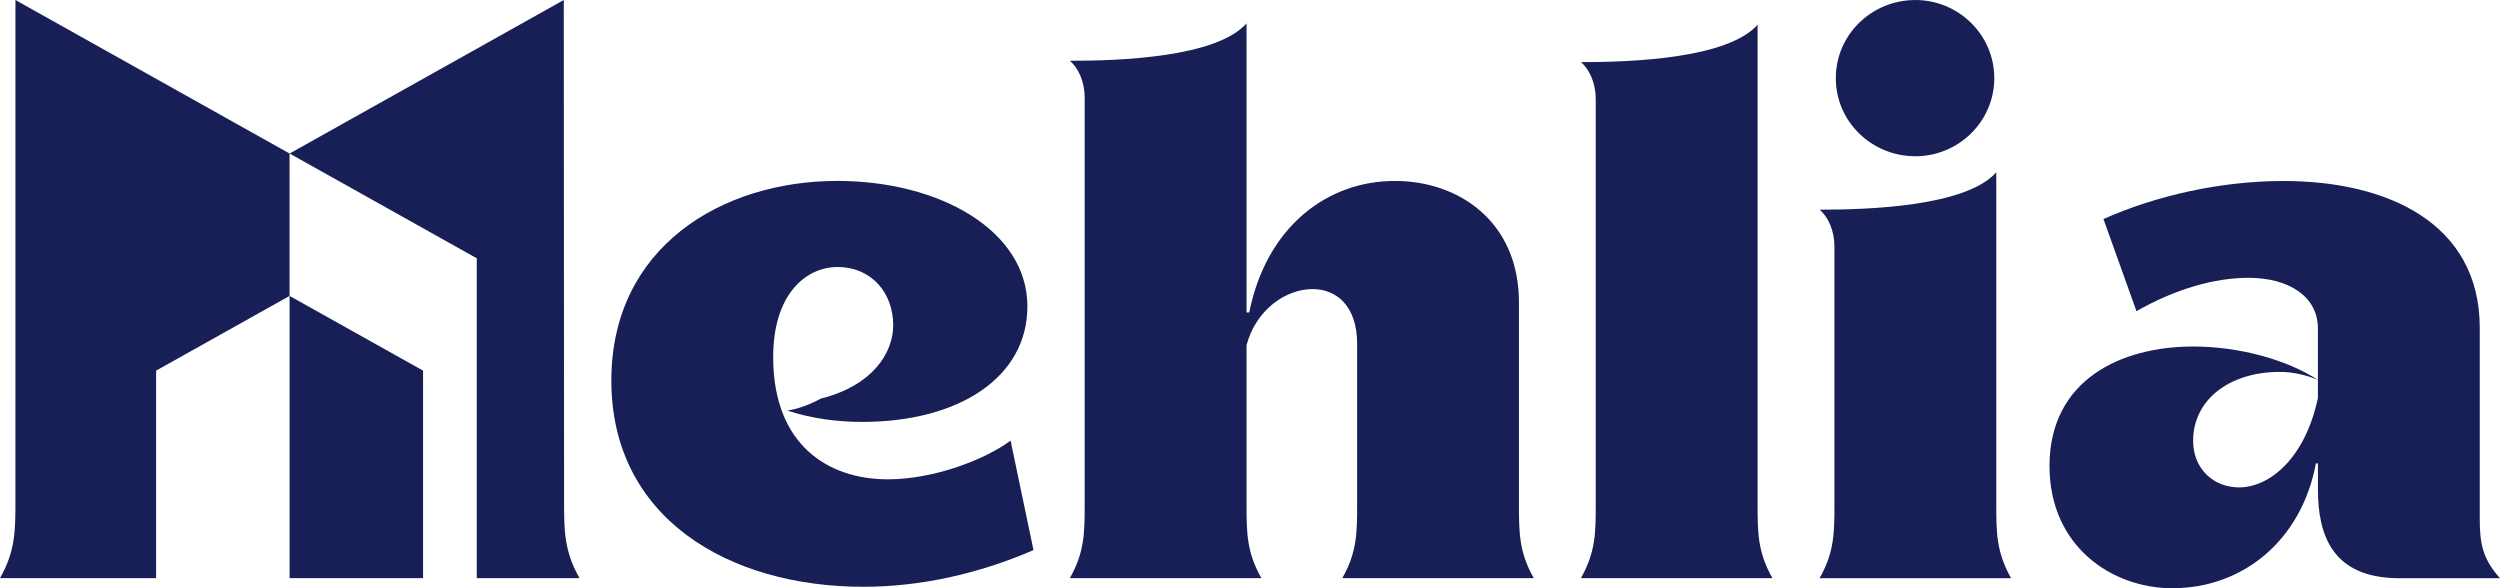
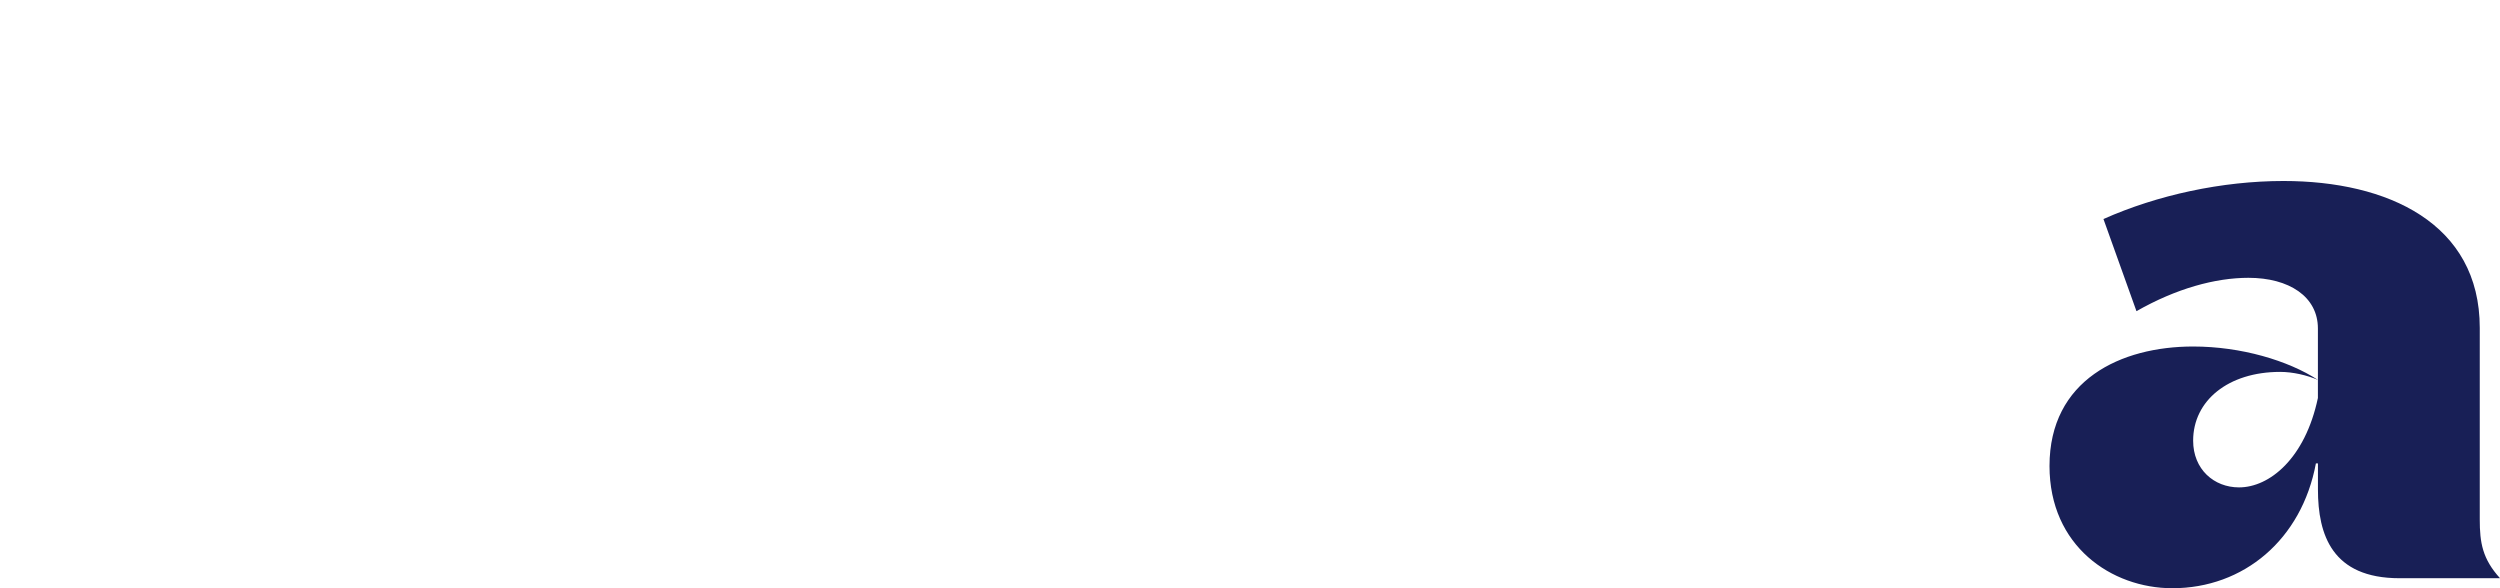
<svg xmlns="http://www.w3.org/2000/svg" width="136" height="32" viewBox="0 0 136 32" fill="none">
-   <path d="M33.257 20.701C33.257 13.438 39.273 9.842 45.547 9.842C51.16 9.842 55.891 12.567 55.891 16.669C55.891 20.518 52.186 22.952 46.903 22.952C45.547 22.952 44.152 22.77 42.831 22.335C43.528 22.225 44.114 21.971 44.665 21.68C47.416 20.989 48.59 19.248 48.59 17.685C48.59 15.977 47.453 14.526 45.547 14.526C43.895 14.526 42.061 15.942 42.061 19.429C42.061 24.187 45.032 26.075 48.298 26.075C50.828 26.075 53.617 24.986 54.975 23.968L56.222 29.924C53.214 31.231 50.023 31.921 46.977 31.921C39.64 31.924 33.257 28.182 33.257 20.701Z" fill="#181F56" />
-   <path d="M58.199 31.451C59.006 30.034 59.006 28.945 59.006 27.42V5.304C59.006 4.468 58.677 3.706 58.199 3.307C60.915 3.307 66.161 3.125 67.811 1.273V16.998H67.957C68.91 12.277 72.248 9.843 75.881 9.843C79.365 9.843 82.631 12.058 82.631 16.453V27.42C82.631 28.945 82.631 30.034 83.438 31.451H73.021C73.828 30.034 73.828 28.945 73.828 27.42V18.704C73.828 16.633 72.691 15.726 71.407 15.726C69.939 15.726 68.326 16.851 67.812 18.776V27.42C67.812 28.945 67.812 30.034 68.62 31.451H58.199Z" fill="#181F56" />
-   <path d="M86.001 31.451C86.808 30.034 86.808 28.946 86.808 27.42V5.377C86.808 4.541 86.478 3.778 86.001 3.38C88.716 3.38 93.962 3.198 95.613 1.346V27.42C95.613 28.946 95.613 30.034 96.42 31.451H86.001Z" fill="#181F56" />
-   <path d="M98.986 31.452C99.793 30.036 99.793 28.947 99.793 27.421V13.404C99.793 12.569 99.464 11.806 98.986 11.407C101.702 11.407 106.948 11.226 108.598 9.373V27.423C108.598 28.948 108.598 30.037 109.405 31.454H98.986V31.452ZM99.868 4.251C99.868 1.891 101.812 0.001 104.196 0.001C106.545 0.001 108.489 1.891 108.489 4.251C108.489 6.611 106.545 8.5 104.196 8.5C101.812 8.5 99.868 6.611 99.868 4.251Z" fill="#181F56" />
  <path d="M111.493 25.35C111.493 20.665 115.381 18.85 119.307 18.85C121.912 18.85 124.48 19.613 126.094 20.667C125.506 20.413 124.736 20.231 124.04 20.231C121.215 20.231 119.307 21.794 119.307 23.972C119.307 25.534 120.444 26.514 121.802 26.514C123.453 26.514 125.396 24.953 126.094 21.649V17.872C126.094 16.129 124.517 15.113 122.315 15.113C120.517 15.113 118.389 15.693 116.224 16.928L114.428 11.915C117.363 10.608 120.884 9.846 124.223 9.846C129.872 9.846 134.899 12.134 134.899 17.837V28.259C134.899 29.53 135.046 30.4 136 31.455H130.534C126.866 31.455 126.096 29.095 126.096 26.625V25.208H125.985C125.214 29.349 122.06 32 118.171 32C114.868 31.996 111.493 29.708 111.493 25.35Z" fill="#181F56" />
-   <path d="M15.754 16.098L23.015 20.162V31.451H15.754V16.098ZM0.839 27.251C0.839 28.841 0.839 29.979 0 31.449L8.492 31.452V20.162L15.752 16.098V8.351L0.84 0.001L0.839 27.251ZM30.686 27.252L30.67 0L15.754 8.351L25.936 14.051V31.451H31.525C30.686 29.98 30.686 28.842 30.686 27.252Z" fill="#181F56" />
</svg>